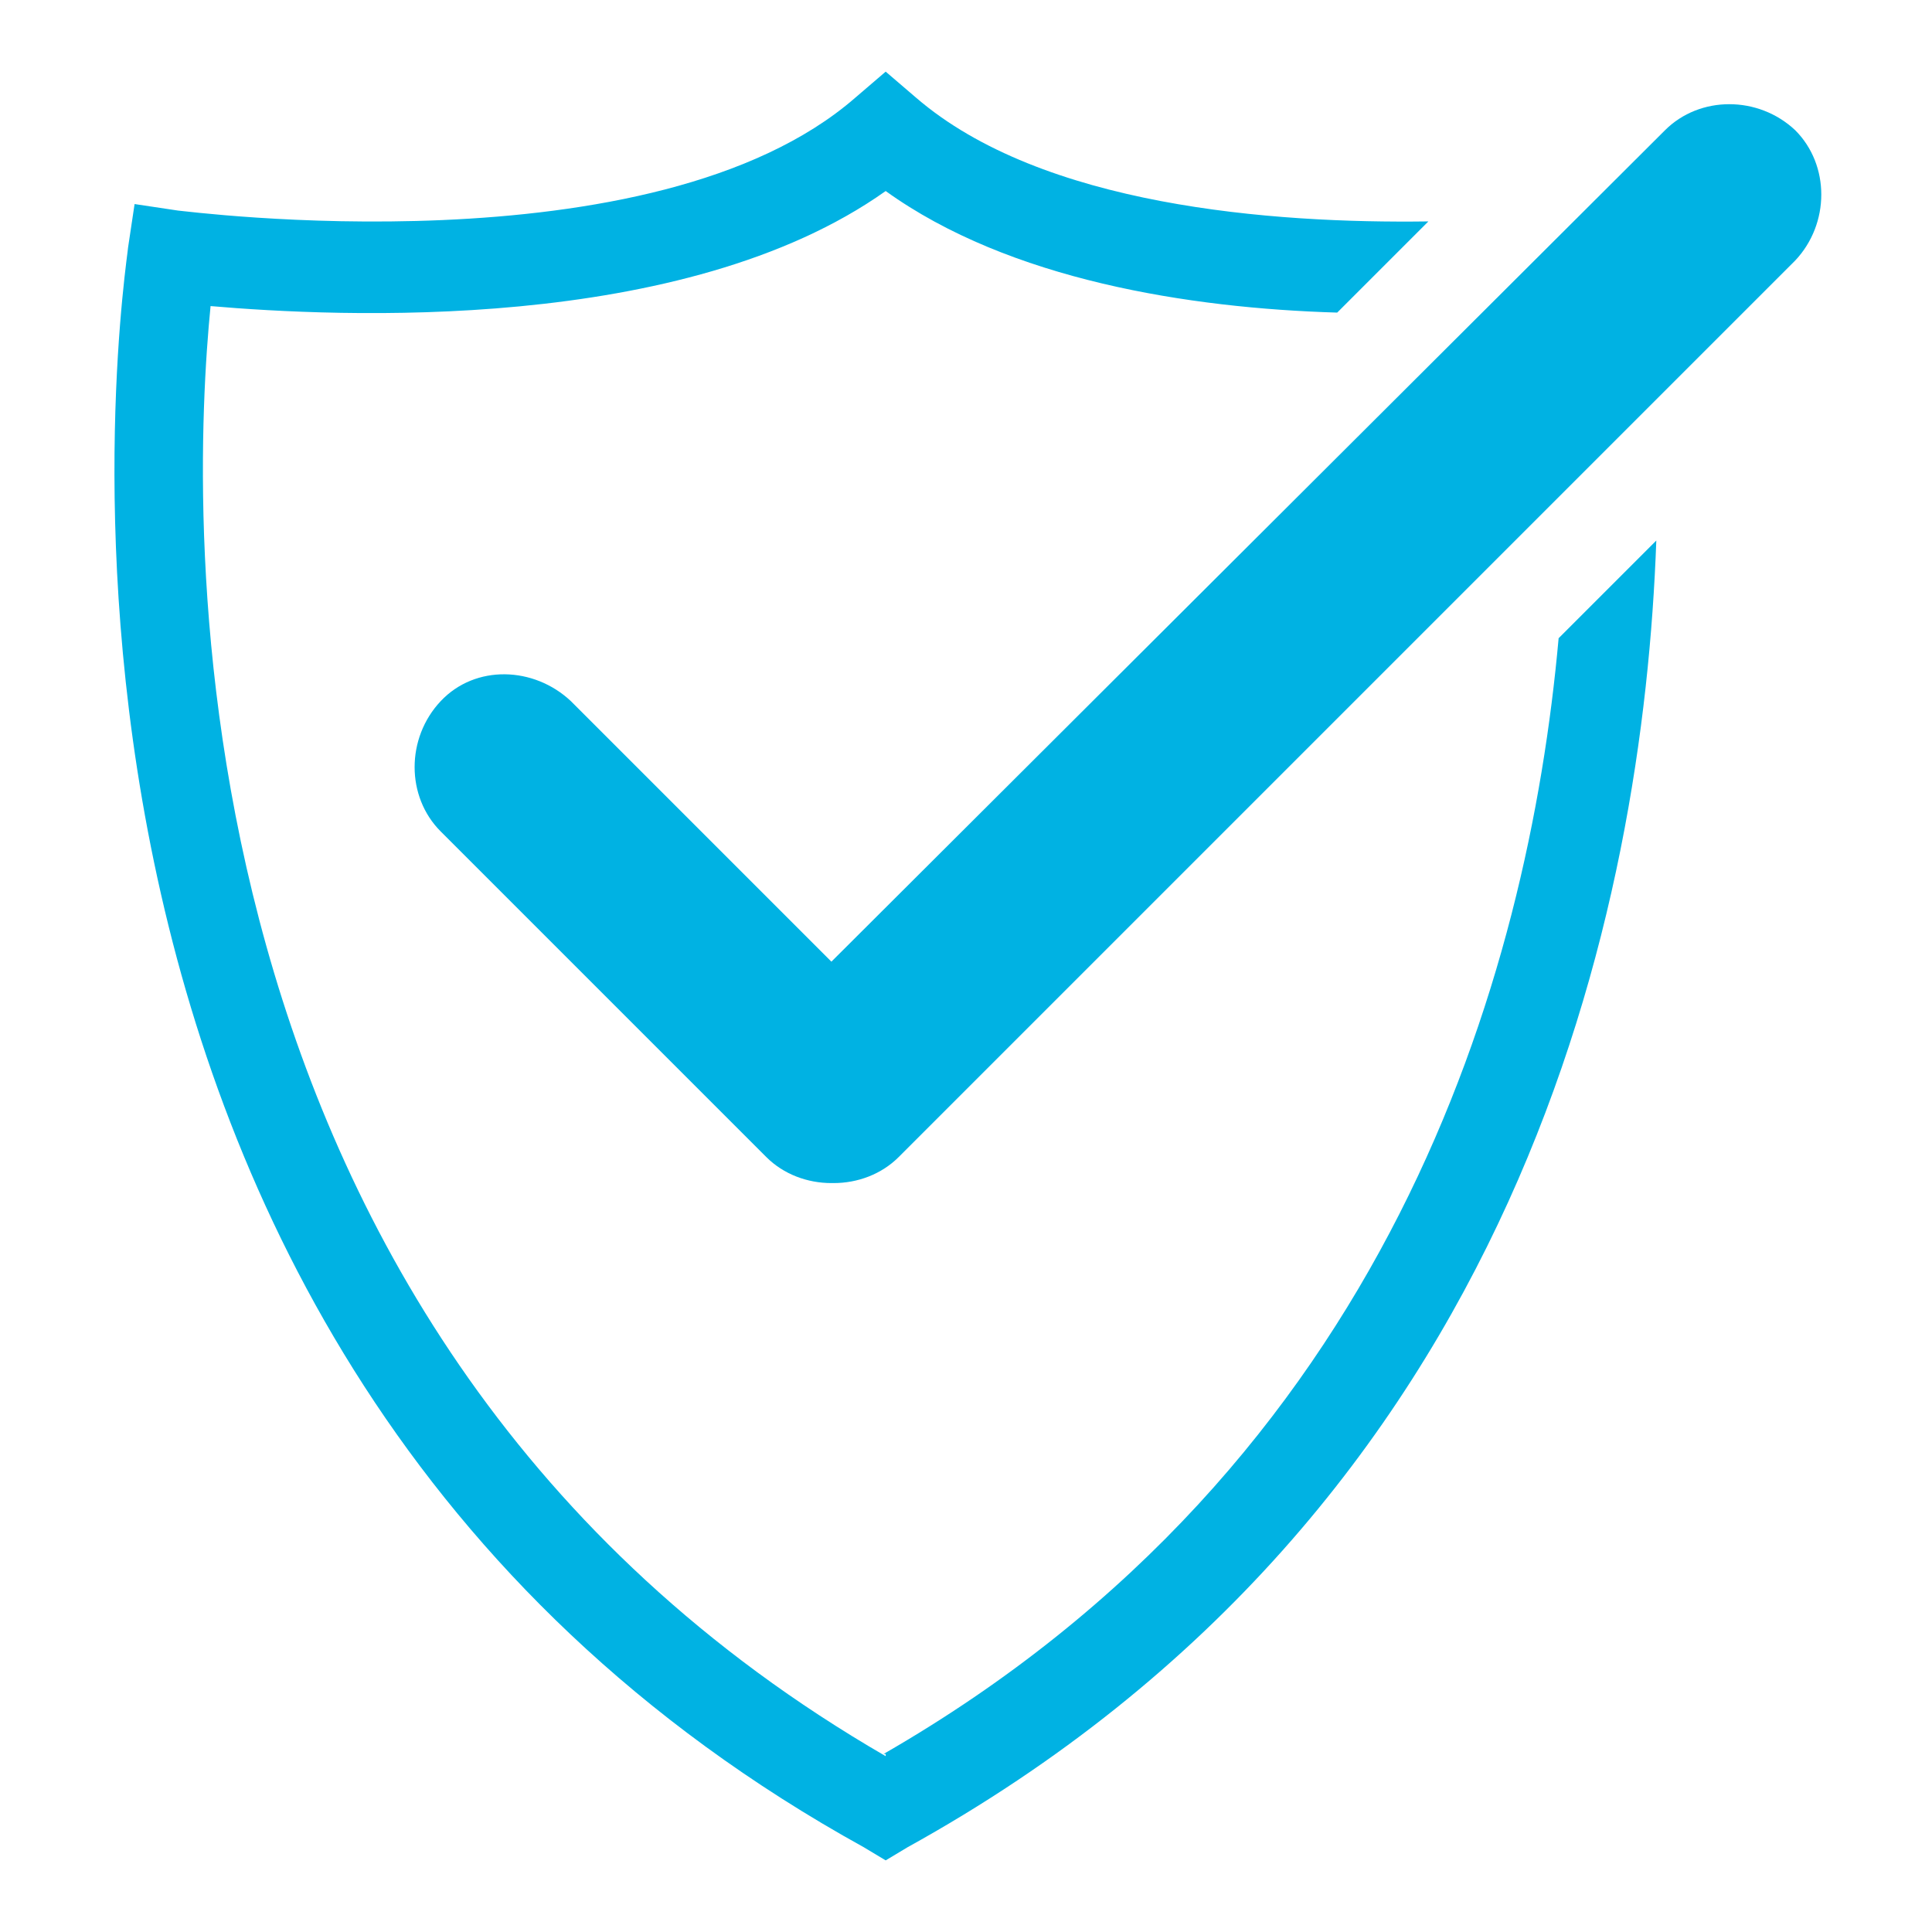
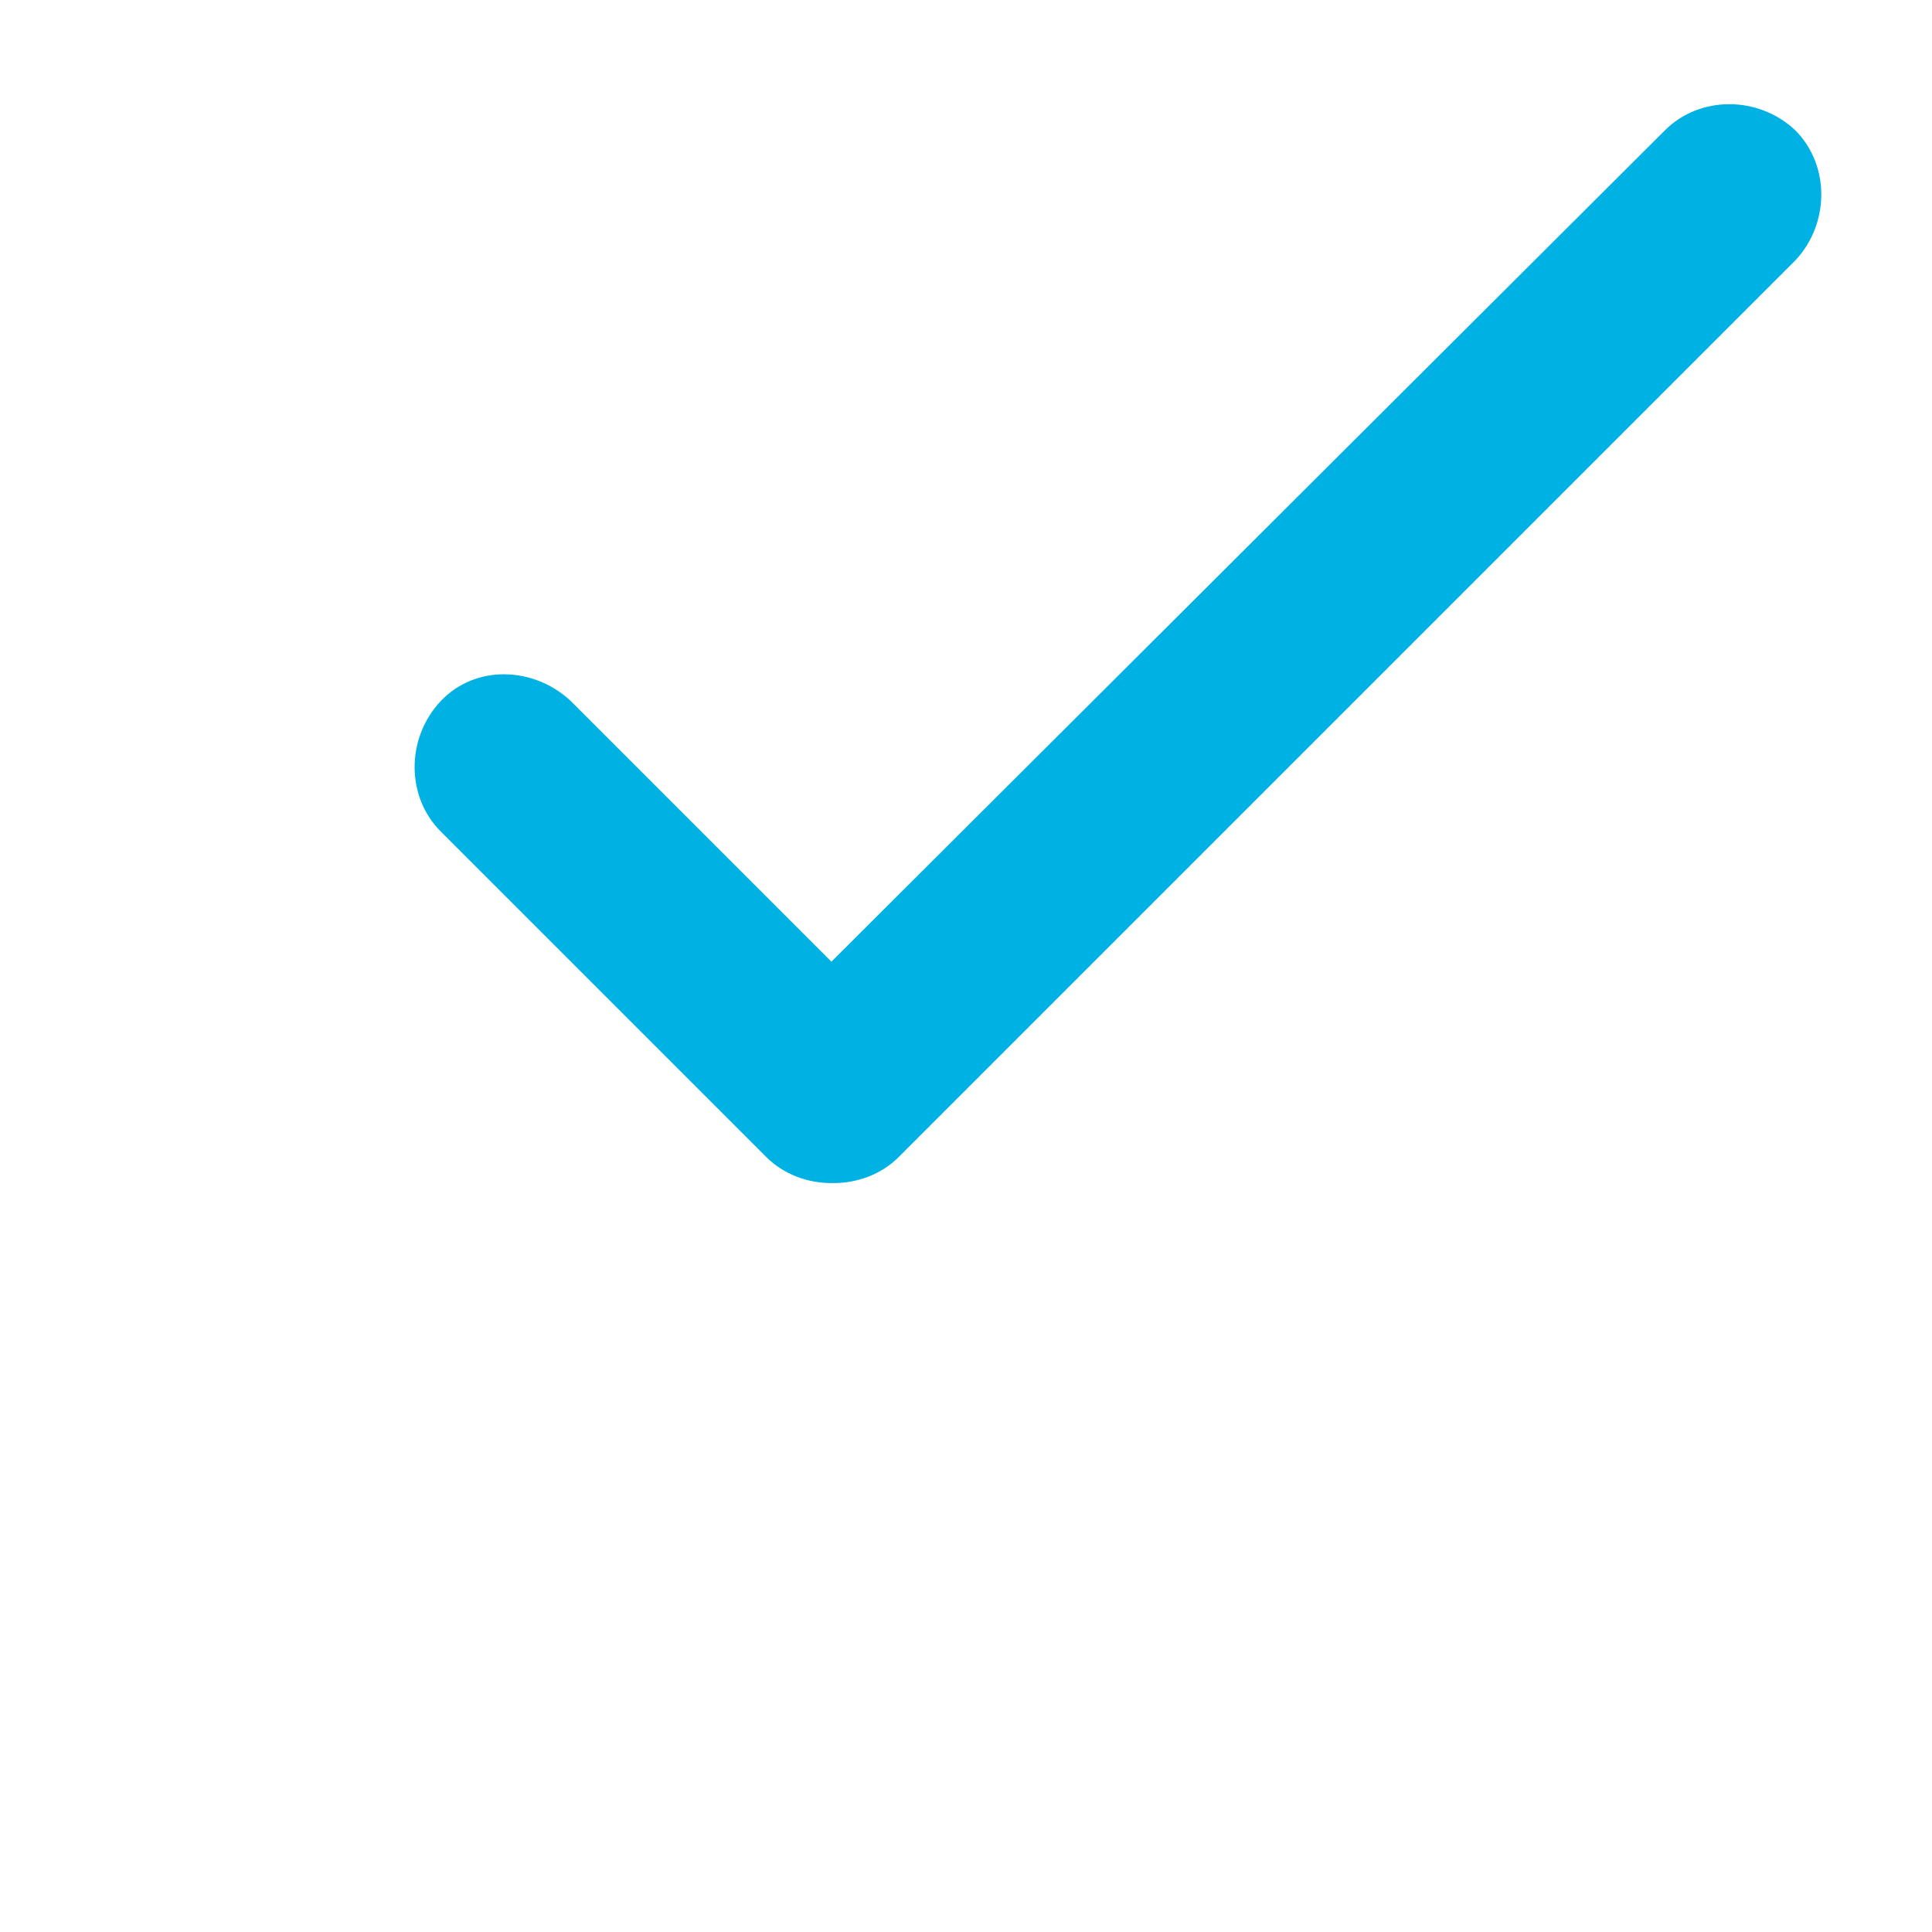
<svg xmlns="http://www.w3.org/2000/svg" version="1.1" viewBox="0 0 89 89">
  <defs>
    <style>
      .cls-1 {
        fill: #00b2e3;
      }
    </style>
  </defs>
  <g>
    <g id="Layer_1">
      <g>
-         <path class="cls-1" d="M40.8,80.9C7.1,61.4,8.8,23.2,9.7,14.1c5.8.5,21.8,1.3,31.1-5.3,5.7,4.1,14,5.4,20.8,5.6l4.2-4.2c-7.2.1-17.8-.7-23.6-5.7l-1.4-1.2-1.4,1.2c-9.3,8.1-31,5.2-31.2,5.2l-2-.3-.3,2c0,.5-8.1,50.5,33.9,73.7l1,.6,1-.6c28.4-15.7,33.9-43.5,34.5-60.2l-4.5,4.5c-1.4,15.6-7.8,38-31.1,51.4h.1Z" />
        <path class="cls-1" d="M38.3,54.5c-1.1,0-2.2-.4-3-1.2l-15-15c-1.6-1.6-1.6-4.3,0-6s4.3-1.6,6,0l12,12L76.7,6c1.6-1.6,4.3-1.6,6,0,1.6,1.6,1.6,4.3,0,6l-41.3,41.3c-.8.8-1.9,1.2-3,1.2h0Z" />
      </g>
    </g>
  </g>
</svg>